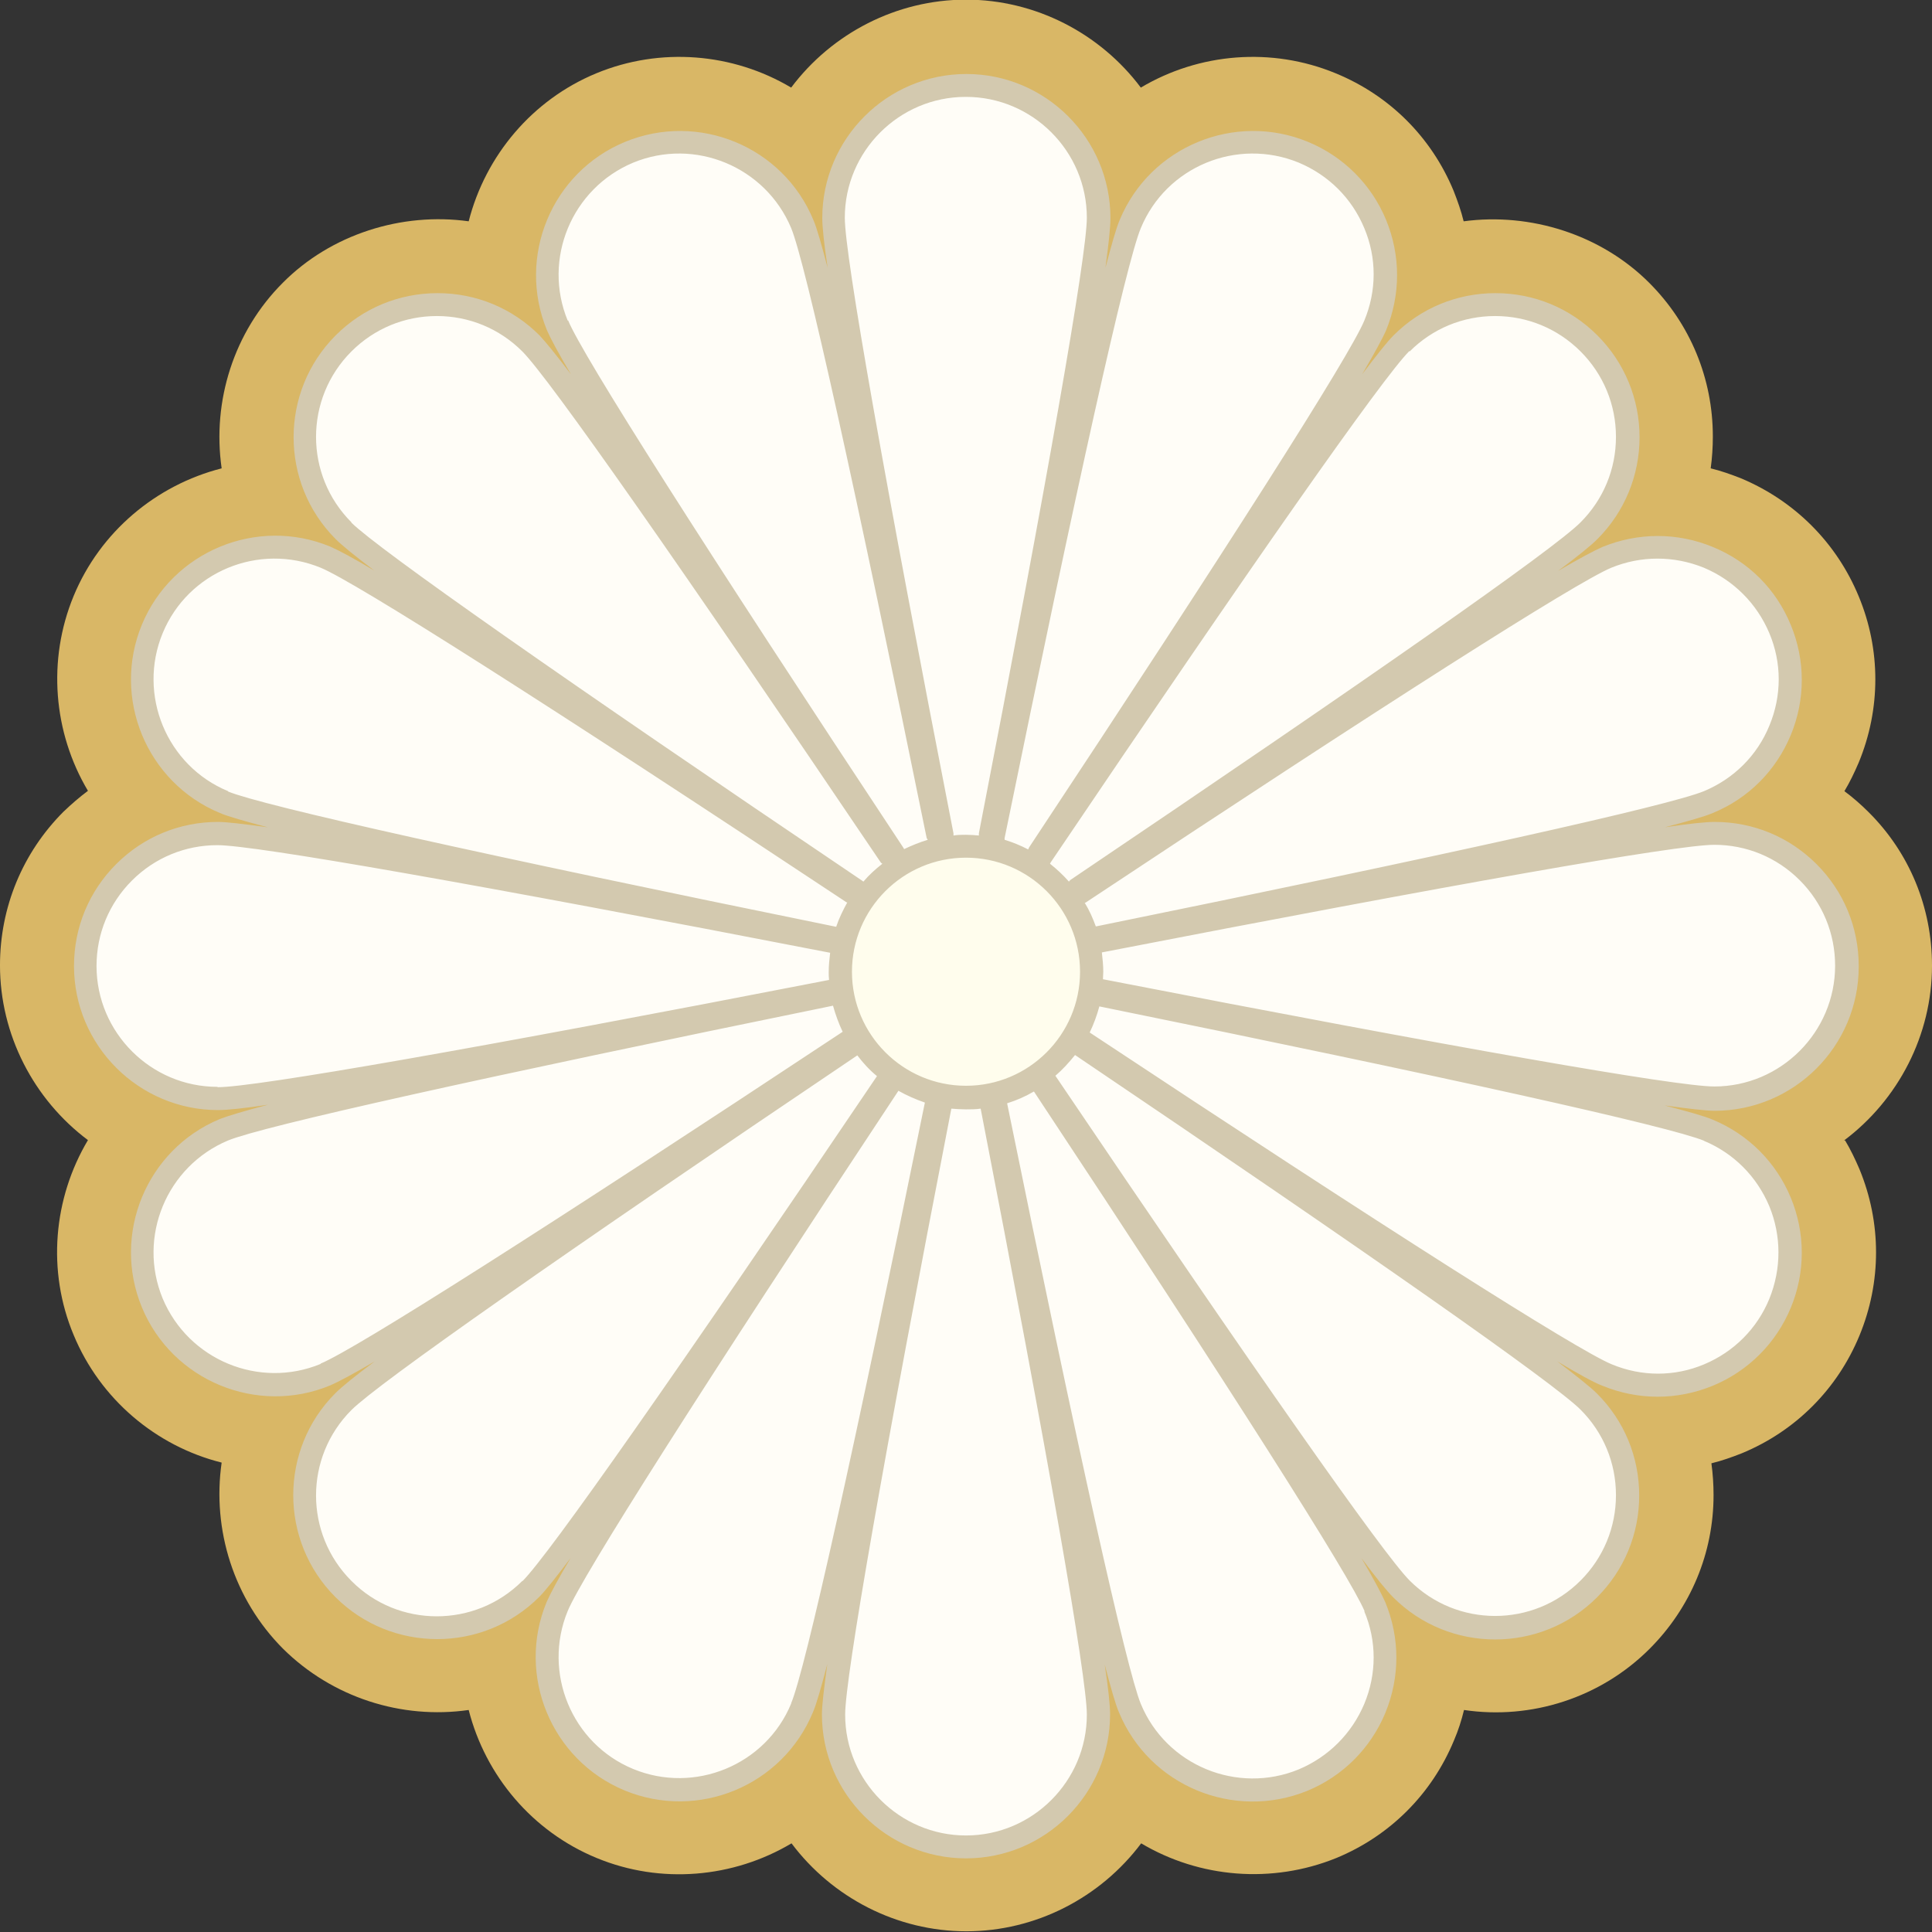
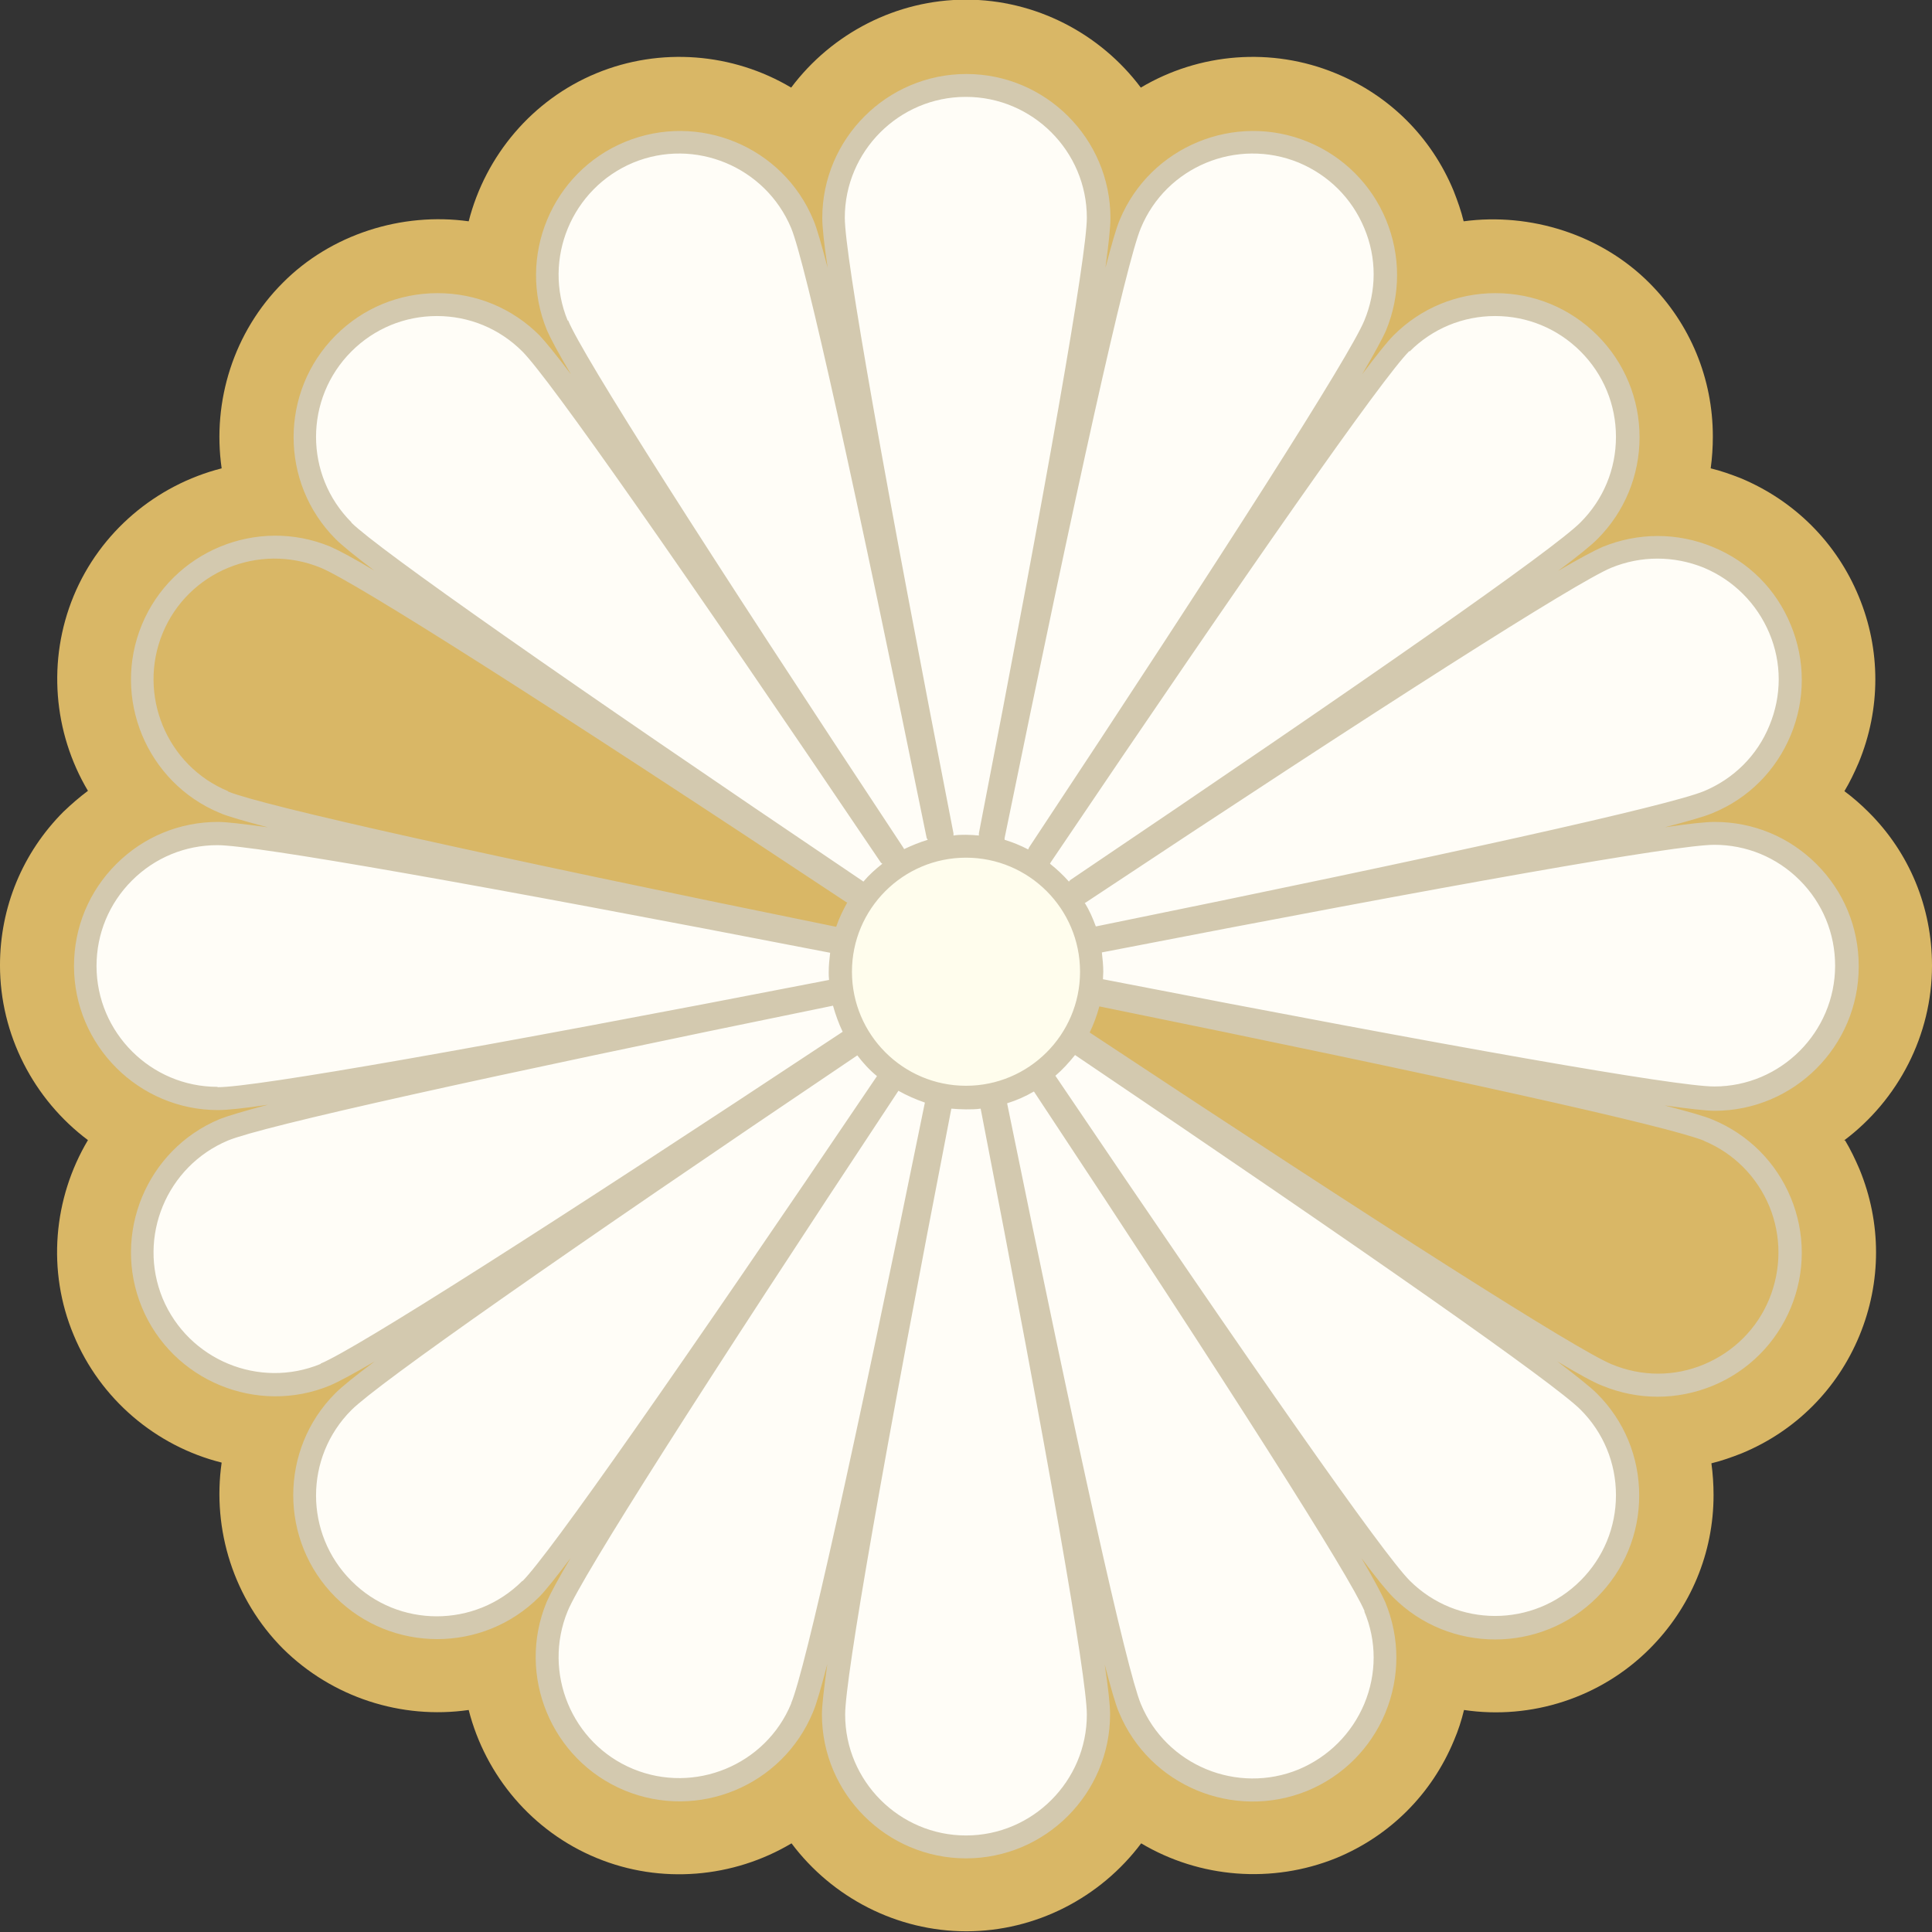
<svg xmlns="http://www.w3.org/2000/svg" id="_レイヤー_2" data-name="レイヤー 2" viewBox="0 0 54.04 54.04">
  <rect x="0" y="0" width="54.04" height="54.04" fill="#333333" stroke="none" />
  <defs>
    <style>
      .cls-1 {
        fill: #d3c9af;
      }

      .cls-1, .cls-2, .cls-3, .cls-4 {
        stroke-width: 0px;
      }

      .cls-2 {
        fill: #fffded;
      }

      .cls-3 {
        fill: #fffdf7;
      }

      .cls-4 {
        fill: #d9b766;
      }
    </style>
  </defs>
  <g id="LP">
    <g>
      <path class="cls-4" d="M51.58,31.9c1.52-1.14,2.46-2.95,2.46-4.89,0-1.63-.63-3.16-1.78-4.3-.21-.21-.44-.41-.67-.58.15-.25.28-.52.4-.8.62-1.5.62-3.16,0-4.65-.62-1.5-1.79-2.67-3.29-3.3-.28-.11-.56-.21-.85-.28.04-.29.06-.59.06-.89,0-1.62-.63-3.15-1.78-4.3-1.35-1.35-3.32-1.97-5.19-1.72-.07-.29-.17-.57-.28-.85-.62-1.5-1.79-2.67-3.3-3.29-1.79-.74-3.82-.57-5.45.4-1.14-1.52-2.95-2.46-4.89-2.46s-3.75.94-4.89,2.46c-1.63-.97-3.66-1.14-5.45-.4-1.79.74-3.1,2.3-3.57,4.14-1.87-.26-3.85.36-5.2,1.72-1.37,1.37-1.98,3.31-1.71,5.19-1.84.47-3.4,1.78-4.14,3.57-.74,1.79-.57,3.82.4,5.45-.24.18-.46.37-.68.58-1.15,1.15-1.78,2.68-1.78,4.3,0,1.94.94,3.75,2.46,4.89-.97,1.63-1.15,3.66-.4,5.45.74,1.79,2.3,3.11,4.14,3.57-.27,1.88.34,3.82,1.71,5.2,1.38,1.37,3.32,1.99,5.2,1.72.47,1.84,1.78,3.4,3.58,4.14,1.79.74,3.82.56,5.45-.41,1.14,1.52,2.95,2.46,4.89,2.46s3.75-.94,4.89-2.46c1.63.97,3.66,1.14,5.46.41,1.5-.62,2.67-1.79,3.29-3.29.12-.28.21-.56.28-.85,1.88.28,3.82-.34,5.19-1.71,1.15-1.15,1.79-2.68,1.79-4.3,0-.3-.02-.6-.06-.89.29-.07.57-.17.85-.28,1.5-.62,2.67-1.79,3.29-3.29.62-1.5.62-3.16,0-4.66-.12-.28-.25-.55-.4-.8Z" />
      <g>
        <g>
          <path class="cls-3" d="M30.73,6.08c0,2.05-3.71,20.73-3.71,20.73,0,0-3.71-18.68-3.71-20.73s1.66-3.71,3.71-3.71,3.71,1.66,3.71,3.71Z" />
          <path class="cls-3" d="M23.31,47.96c0-2.05,3.71-20.73,3.71-20.73,0,0,3.71,18.68,3.71,20.73s-1.66,3.7-3.71,3.7-3.71-1.66-3.71-3.7Z" />
          <path class="cls-3" d="M38.46,9.1c-.78,1.89-11.36,17.74-11.36,17.74,0,0,3.73-18.68,4.51-20.57.78-1.89,2.95-2.79,4.84-2,1.89.78,2.79,2.95,2.01,4.84Z" />
          <path class="cls-3" d="M15.58,44.94c.78-1.89,11.36-17.74,11.36-17.74,0,0-3.73,18.68-4.51,20.57-.78,1.89-2.95,2.79-4.84,2.01-1.89-.78-2.79-2.95-2.01-4.84Z" />
          <path class="cls-3" d="M44.44,14.84c-1.45,1.45-17.28,12.04-17.28,12.04,0,0,10.59-15.83,12.04-17.28,1.45-1.45,3.79-1.45,5.24,0,1.45,1.45,1.45,3.79,0,5.24Z" />
          <path class="cls-3" d="M9.6,39.2c1.45-1.45,17.28-12.04,17.28-12.04,0,0-10.59,15.83-12.04,17.28-1.45,1.45-3.8,1.45-5.24,0-1.45-1.45-1.45-3.79,0-5.24Z" />
          <path class="cls-3" d="M47.78,22.43c-1.89.78-20.57,4.51-20.57,4.51,0,0,15.85-10.57,17.74-11.36,1.89-.78,4.06.12,4.84,2.01.78,1.89-.11,4.06-2,4.84Z" />
          <path class="cls-3" d="M6.26,31.61c1.89-.78,20.57-4.51,20.57-4.51,0,0-15.84,10.58-17.74,11.36-1.89.78-4.06-.11-4.84-2.01-.78-1.89.11-4.06,2-4.84Z" />
          <path class="cls-3" d="M47.95,30.73c-2.05,0-20.73-3.71-20.73-3.71,0,0,18.69-3.71,20.73-3.7,2.05,0,3.71,1.66,3.71,3.7s-1.66,3.71-3.71,3.71Z" />
          <path class="cls-3" d="M6.08,23.31c2.05,0,20.73,3.7,20.73,3.7,0,0-18.68,3.71-20.73,3.71s-3.7-1.66-3.7-3.71,1.66-3.71,3.7-3.7Z" />
-           <path class="cls-3" d="M44.94,38.46c-1.89-.78-17.74-11.36-17.74-11.36,0,0,18.68,3.73,20.57,4.51,1.89.79,2.79,2.95,2,4.84-.78,1.89-2.95,2.79-4.84,2.01Z" />
-           <path class="cls-3" d="M9.1,15.58c1.89.79,17.74,11.36,17.74,11.36,0,0-18.68-3.73-20.57-4.51-1.89-.78-2.79-2.95-2-4.84.78-1.89,2.95-2.79,4.84-2.01Z" />
+           <path class="cls-3" d="M9.1,15.58Z" />
          <path class="cls-3" d="M39.2,44.44c-1.45-1.45-12.04-17.28-12.04-17.28,0,0,15.84,10.59,17.28,12.04,1.45,1.45,1.45,3.79,0,5.24-1.45,1.45-3.79,1.45-5.24,0Z" />
          <path class="cls-3" d="M14.84,9.6c1.45,1.45,12.04,17.28,12.04,17.28,0,0-15.84-10.59-17.28-12.04-1.45-1.45-1.45-3.79,0-5.24,1.45-1.45,3.8-1.45,5.24,0Z" />
          <path class="cls-3" d="M31.61,47.78c-.78-1.89-4.51-20.57-4.51-20.57,0,0,10.58,15.85,11.36,17.74.78,1.89-.11,4.06-2.01,4.84-1.89.78-4.06-.12-4.85-2.01Z" />
          <path class="cls-3" d="M22.43,6.26c.78,1.89,4.51,20.57,4.51,20.57,0,0-10.57-15.84-11.36-17.73-.78-1.89.12-4.06,2.01-4.84,1.89-.78,4.06.11,4.84,2Z" />
        </g>
        <path class="cls-2" d="M30.51,27.2c0,1.92-1.55,3.47-3.47,3.47s-3.47-1.55-3.47-3.47,1.55-3.47,3.47-3.47,3.47,1.55,3.47,3.47Z" />
        <path class="cls-1" d="M51.99,27.02c0-1.08-.42-2.09-1.18-2.85-.76-.76-1.77-1.18-2.85-1.18h0c-.25,0-.73.05-1.39.15.64-.17,1.11-.3,1.34-.4,1-.41,1.77-1.19,2.18-2.18.41-.99.41-2.09,0-3.08-.41-1-1.18-1.77-2.18-2.18-.99-.41-2.09-.41-3.09,0-.23.1-.66.33-1.24.67.54-.4.92-.71,1.1-.89.76-.76,1.18-1.78,1.18-2.85s-.42-2.09-1.18-2.85c-.76-.76-1.77-1.18-2.85-1.18h0c-1.08,0-2.09.42-2.85,1.18-.18.18-.48.56-.88,1.09.34-.58.57-1,.67-1.23.41-1,.41-2.09,0-3.09-.41-.99-1.19-1.77-2.18-2.18-2.05-.85-4.42.13-5.27,2.18-.1.23-.23.7-.4,1.34.09-.66.14-1.14.14-1.39,0-2.22-1.81-4.03-4.03-4.03s-4.03,1.81-4.03,4.03c0,.25.05.73.15,1.39-.17-.64-.3-1.11-.4-1.34-.85-2.05-3.21-3.03-5.27-2.18-2.05.85-3.03,3.21-2.18,5.27.1.23.33.66.67,1.23-.4-.53-.71-.91-.88-1.09-.76-.76-1.77-1.18-2.85-1.18s-2.09.42-2.85,1.18c-1.57,1.57-1.57,4.13,0,5.7.18.18.55.48,1.08.88-.57-.34-1-.57-1.23-.67-2.05-.85-4.42.13-5.27,2.18-.85,2.05.13,4.42,2.18,5.27.23.1.7.23,1.34.4-.66-.09-1.15-.15-1.39-.15h0c-1.08,0-2.09.42-2.85,1.18-.76.76-1.18,1.77-1.18,2.85,0,2.22,1.81,4.03,4.03,4.03.25,0,.74-.05,1.4-.15-.65.17-1.12.31-1.35.4-2.05.85-3.03,3.22-2.18,5.27.85,2.05,3.22,3.03,5.27,2.18.23-.1.66-.33,1.24-.67-.54.4-.92.71-1.1.89-1.57,1.57-1.57,4.13,0,5.7,1.57,1.57,4.13,1.57,5.7,0,.18-.18.48-.56.88-1.09-.34.57-.57,1-.67,1.23-.85,2.05.13,4.42,2.18,5.27,2.06.85,4.42-.13,5.27-2.19.1-.23.23-.7.4-1.34-.09.66-.15,1.15-.15,1.4,0,2.22,1.81,4.03,4.03,4.03s4.03-1.81,4.03-4.03c0-.25-.05-.73-.15-1.39.17.65.3,1.11.4,1.34.85,2.05,3.21,3.03,5.27,2.19.99-.41,1.77-1.19,2.18-2.18.41-1,.41-2.09,0-3.09-.1-.23-.33-.66-.67-1.24.4.54.71.92.89,1.1,1.57,1.57,4.13,1.57,5.7,0,.76-.76,1.18-1.77,1.18-2.85s-.42-2.09-1.18-2.85c-.18-.18-.57-.49-1.11-.9.59.35,1.02.59,1.26.68,1,.41,2.09.41,3.09,0,.99-.41,1.77-1.19,2.18-2.18.41-.99.41-2.09,0-3.08-.41-.99-1.19-1.77-2.18-2.18-.23-.1-.7-.23-1.35-.4.66.09,1.15.15,1.4.15,2.22,0,4.03-1.81,4.03-4.03ZM45.07,15.88c.83-.34,1.75-.34,2.59,0,.83.35,1.48,1,1.83,1.83.35.83.35,1.75,0,2.59-.34.83-.99,1.48-1.83,1.83-.97.4-7.17,1.78-16.99,3.78h-.02c-.08-.22-.18-.45-.31-.66h.02c8.38-5.56,13.74-8.97,14.71-9.37ZM27.02,30.37c-1.76,0-3.19-1.43-3.19-3.19s1.43-3.19,3.19-3.19,3.19,1.43,3.19,3.19-1.43,3.19-3.19,3.19ZM39.43,9.83c.64-.64,1.49-.99,2.39-.99s1.75.35,2.39.99c.64.64.99,1.49.99,2.39s-.35,1.75-.99,2.39c-.74.75-5.95,4.39-14.28,10.01l-.03.04c-.16-.18-.34-.35-.53-.5l.02-.04c5.63-8.34,9.28-13.55,10.03-14.3ZM31.91,6.38c.71-1.72,2.69-2.54,4.42-1.83.83.35,1.48.99,1.83,1.83.35.83.35,1.75,0,2.59-.4.97-3.82,6.34-9.38,14.74l-.02.05c-.21-.11-.43-.2-.66-.27v-.05c2.02-9.87,3.4-16.08,3.81-17.06ZM27.02,2.71c1.86,0,3.38,1.52,3.38,3.38,0,1.05-1.1,7.33-3.02,17.22v.06c-.11-.01-.24-.02-.36-.02s-.23,0-.35.02v-.06c-1.93-9.89-3.04-16.16-3.04-17.22,0-1.86,1.52-3.38,3.38-3.38ZM15.88,8.97c-.71-1.72.11-3.7,1.83-4.42,1.72-.71,3.7.11,4.42,1.83.4.97,1.78,7.19,3.79,17.06l.03.05c-.23.07-.45.16-.66.26l-.03-.05c-5.55-8.39-8.97-13.76-9.37-14.74ZM9.83,14.61c-1.32-1.32-1.32-3.46,0-4.78.64-.64,1.49-.99,2.39-.99s1.75.35,2.39.99c.75.75,4.4,5.96,10.03,14.3l.04.03c-.19.15-.37.31-.53.5l-.04-.03c-8.33-5.62-13.53-9.27-14.28-10.01ZM6.38,22.13c-1.72-.71-2.54-2.7-1.83-4.42.71-1.72,2.69-2.54,4.42-1.83.97.4,6.34,3.81,14.71,9.36h.02c-.12.22-.23.44-.31.68h-.02c-9.82-2-16.01-3.38-16.99-3.78ZM6.08,30.4c-1.86,0-3.38-1.52-3.38-3.38,0-.9.35-1.75.99-2.39s1.49-.99,2.39-.99c0,0,0,0,0,0,1.05,0,7.3,1.1,17.14,3.01-.02.18-.04.35-.04.54,0,.07,0,.14.01.22h0c-9.82,1.91-16.05,3-17.1,3ZM8.97,38.15c-1.72.71-3.7-.11-4.42-1.83-.71-1.72.11-3.7,1.83-4.42.97-.4,7.14-1.77,16.92-3.77.07.25.16.5.27.73-8.31,5.5-13.63,8.88-14.6,9.28ZM14.61,44.22c-1.32,1.32-3.47,1.32-4.78,0-1.32-1.32-1.32-3.46,0-4.78.74-.74,5.9-4.36,14.15-9.92.16.21.34.41.55.58-5.56,8.23-9.17,13.38-9.91,14.12ZM22.13,47.65c-.71,1.72-2.7,2.54-4.42,1.83-1.72-.71-2.54-2.7-1.83-4.42.4-.97,3.77-6.27,9.25-14.55.23.13.48.24.74.33-1.98,9.72-3.34,15.84-3.74,16.8ZM27.02,51.34c-1.86,0-3.38-1.52-3.38-3.38,0-1.04,1.08-7.22,2.97-16.95.13.01.27.02.41.02s.27,0,.41-.02c1.89,9.73,2.97,15.91,2.97,16.95,0,1.86-1.52,3.38-3.38,3.38ZM38.16,45.07c.35.83.35,1.75,0,2.59-.35.83-1,1.48-1.83,1.83-1.72.71-3.71-.11-4.42-1.83-.4-.97-1.76-7.09-3.74-16.8.26-.08.51-.19.75-.33,5.48,8.28,8.85,13.58,9.25,14.54ZM44.21,39.43c.64.64.99,1.49.99,2.39s-.35,1.75-.99,2.39c-1.32,1.32-3.46,1.32-4.78,0-.74-.74-4.35-5.89-9.91-14.12.2-.17.38-.37.55-.58,8.25,5.57,13.4,9.18,14.14,9.92ZM47.66,31.91c.84.35,1.48,1,1.83,1.83.34.83.34,1.75,0,2.59-.34.83-.99,1.48-1.82,1.83-.83.35-1.75.35-2.59,0-.97-.4-6.29-3.78-14.6-9.28.11-.23.2-.47.27-.73,9.78,1.99,15.95,3.36,16.92,3.76ZM30.85,27.4h0c0-.07.01-.14.01-.22,0-.18-.02-.36-.04-.54,9.84-1.91,16.08-3.01,17.13-3.01,0,0,0,0,0,0,.9,0,1.75.35,2.39.99.64.64.99,1.49.99,2.39,0,1.86-1.52,3.38-3.38,3.38-1.05,0-7.28-1.09-17.1-3Z" />
      </g>
    </g>
  </g>
</svg>